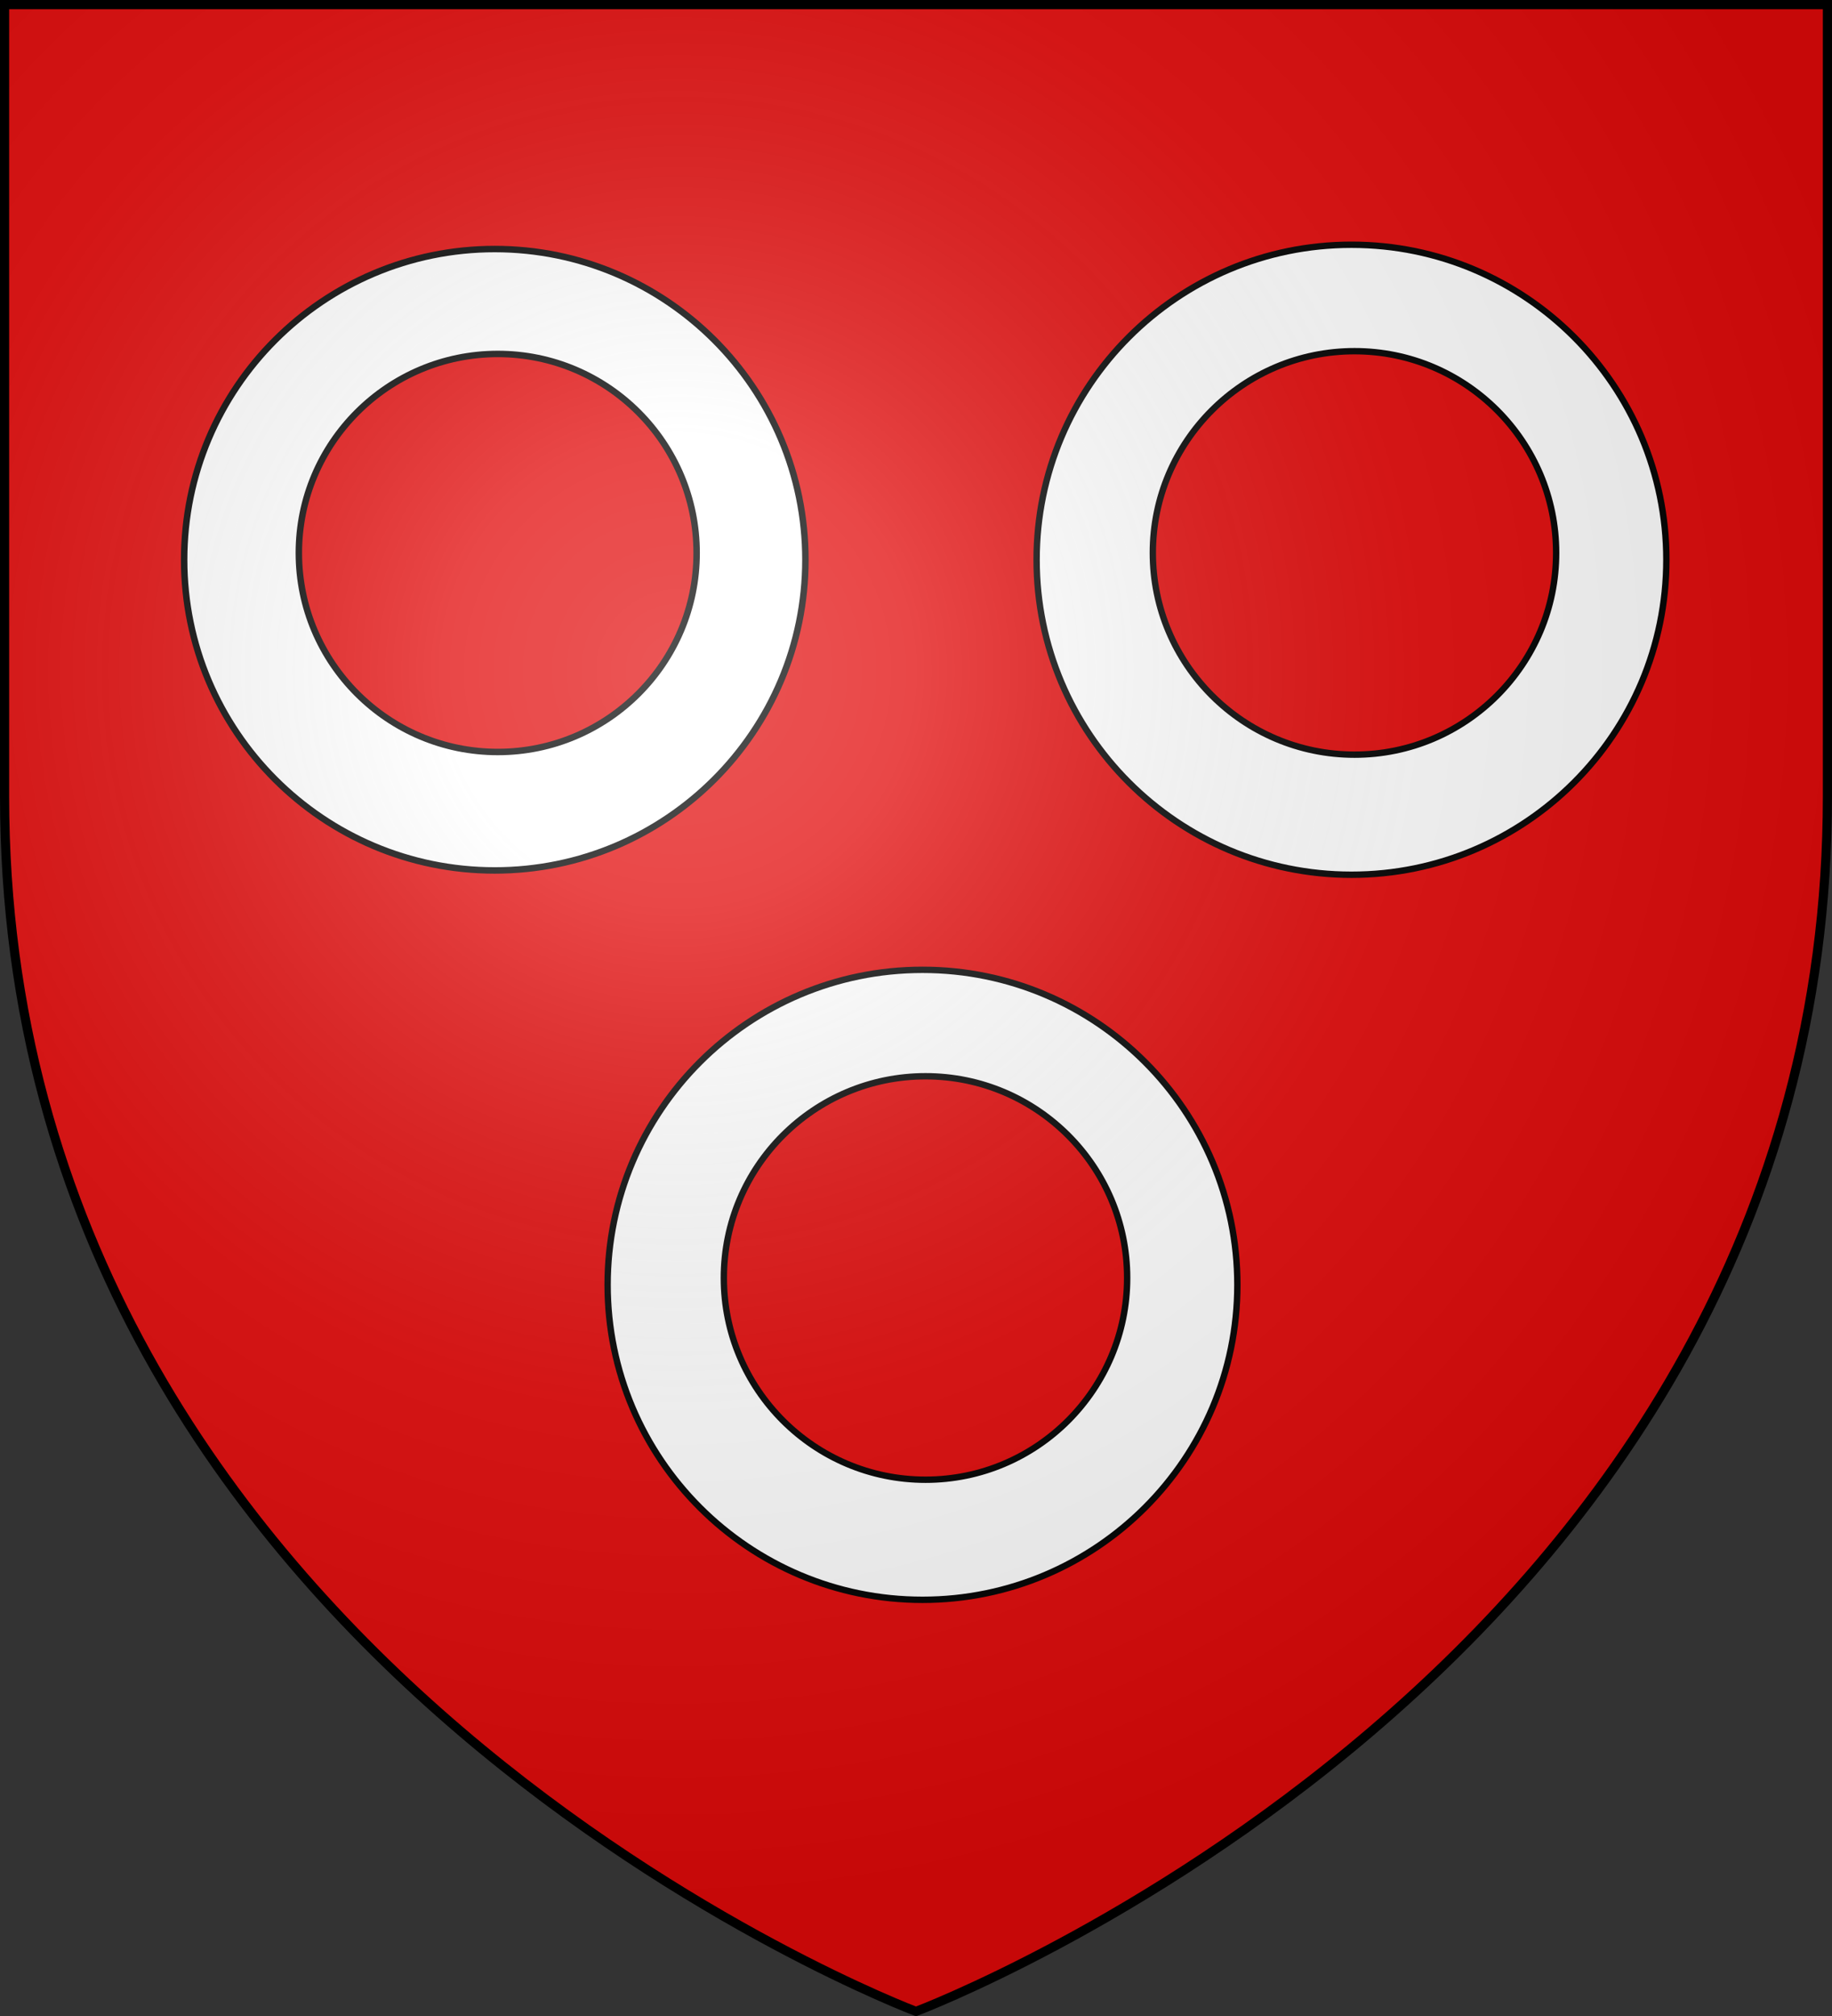
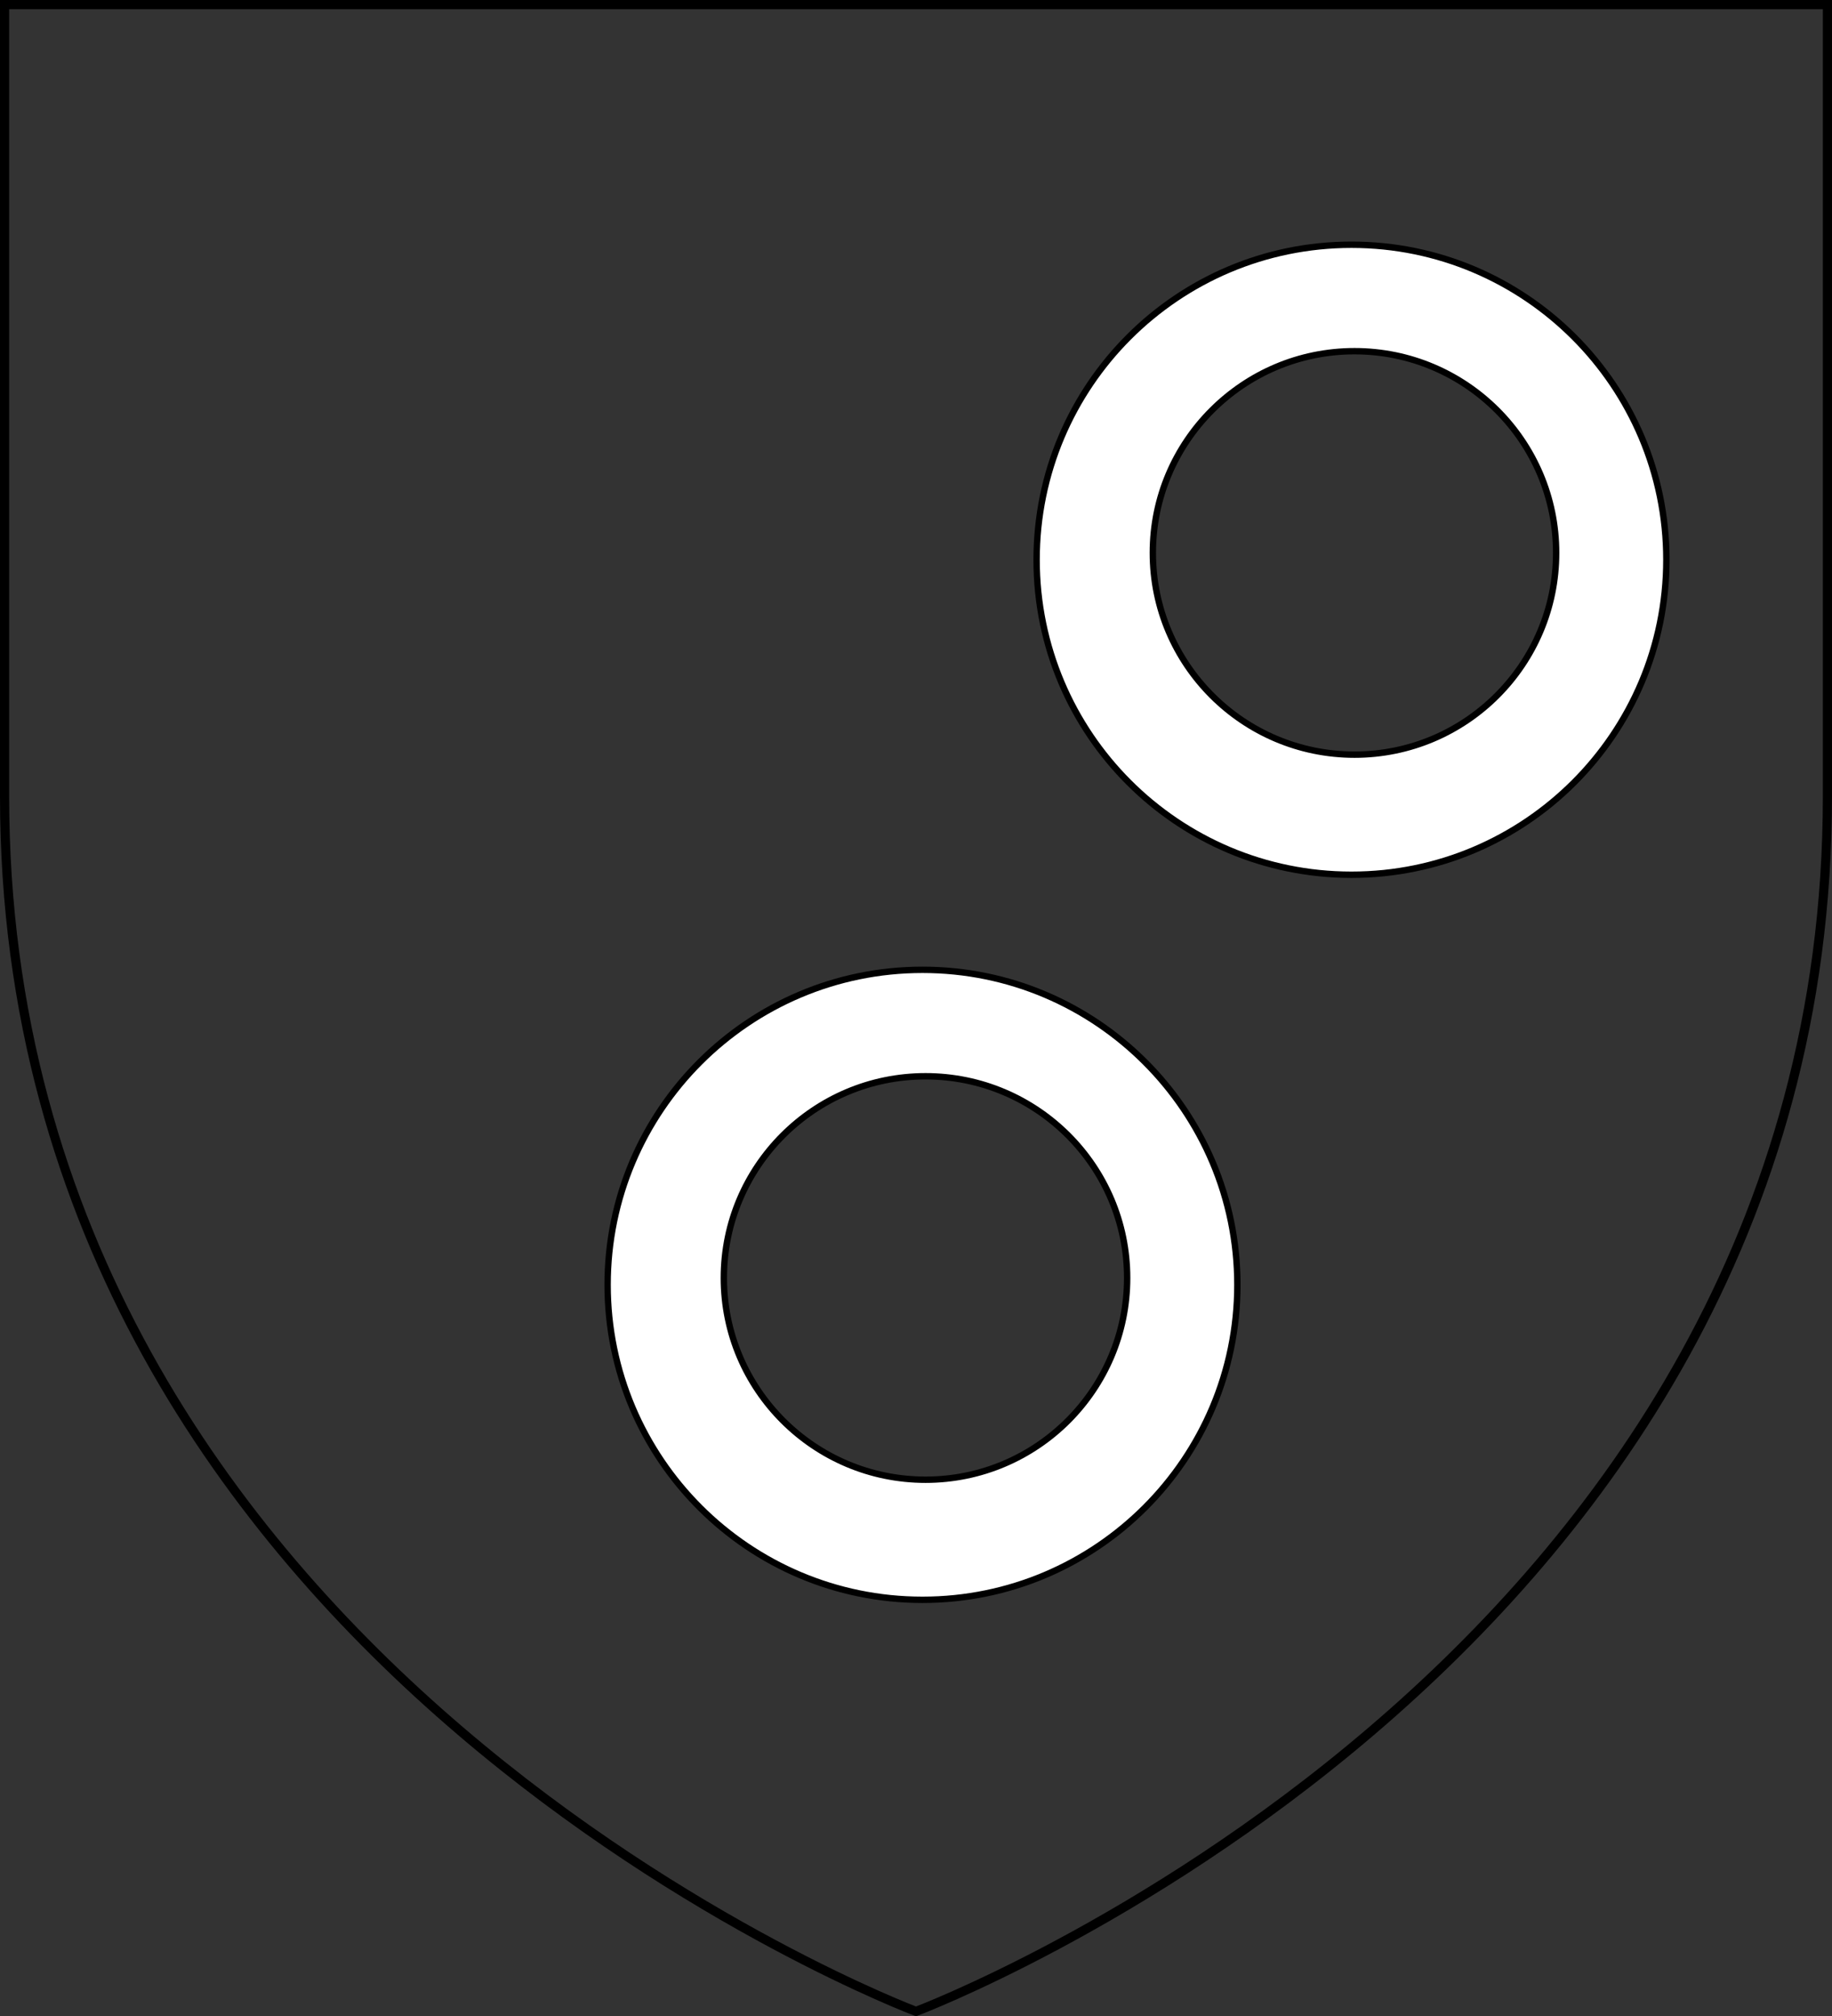
<svg xmlns="http://www.w3.org/2000/svg" xmlns:ns1="http://sodipodi.sourceforge.net/DTD/sodipodi-0.dtd" xmlns:ns2="http://www.inkscape.org/namespaces/inkscape" xmlns:xlink="http://www.w3.org/1999/xlink" width="600" height="660" version="1.0" id="svg193" ns1:docname="Blason Mâcon.svg" ns2:version="1.2 (dc2aeda, 2022-05-15)">
  <rect width="100%" height="100%" fill="#333333" stroke="none" />
  <ns1:namedview id="namedview195" pagecolor="#ffffff" bordercolor="#666666" borderopacity="1.0" ns2:showpageshadow="2" ns2:pageopacity="0.0" ns2:pagecheckerboard="0" ns2:deskcolor="#d1d1d1" showgrid="false" ns2:zoom="0.35757576" ns2:cx="300.63559" ns2:cy="330" ns2:window-width="1440" ns2:window-height="900" ns2:window-x="0" ns2:window-y="0" ns2:window-maximized="0" ns2:current-layer="svg193" />
  <defs id="defs171">
    <radialGradient xlink:href="#b" id="c" cx="221.445" cy="226.331" r="300" fx="221.445" fy="226.331" gradientTransform="matrix(1.353 0 0 1.349 -77.629 -85.747)" gradientUnits="userSpaceOnUse" />
    <linearGradient id="b">
      <stop offset="0" style="stop-color:white;stop-opacity:0.314" id="stop141" />
      <stop offset=".19" style="stop-color:white;stop-opacity:0.251" id="stop143" />
      <stop offset=".6" style="stop-color:#6b6b6b;stop-opacity:0.125" id="stop145" />
      <stop offset="1" style="stop-color:black;stop-opacity:0.125" id="stop147" />
    </linearGradient>
  </defs>
  <g style="display:inline" id="g175">
-     <path d="m 300,658.5 c 0,0 298.5,-112.32 298.5,-397.772 V 1.5 H 1.5 V 260.728 C 1.5,546.18 300,658.5 300,658.5 Z" style="fill:#e20909;fill-opacity:1;fill-rule:evenodd;stroke:none;stroke-width:1px;stroke-linecap:butt;stroke-linejoin:miter;stroke-opacity:1" id="path173" ns1:nodetypes="csccsc" />
-   </g>
+     </g>
  <g id="g183">
-     <path d="M162.031 81.531c-56.156 0-101.719 45.562-101.719 101.719 0 56.156 45.562 101.719 101.719 101.719s101.75-45.562 101.75-101.719c0-56.156-45.594-101.719-101.75-101.719zm1 34.344c35.965 0 65.125 29.191 65.125 65.156 0 35.965-29.16 65.156-65.125 65.156-35.965-0-65.156-29.191-65.156-65.156-0-35.965 29.191-65.156 65.156-65.156z" style="fill:white;fill-opacity:1;stroke:black;stroke-width:2.12;stroke-miterlimit:4;stroke-dasharray:none;stroke-opacity:1" id="path177" />
    <path d="M302.125 317.5C245.198 317.5 199 363.698 199 420.625c0 56.927 46.198 103.125 103.125 103.125 56.927 0 103.125-46.198 103.125-103.125 0-56.927-46.198-103.125-103.125-103.125zm1 34.844c36.458 0 66.031 29.573 66.031 66.031 0 36.458-29.573 66.062-66.031 66.062-36.458 0-66.062-29.604-66.062-66.062-0-36.458 29.604-66.031 66.062-66.031z" style="fill:white;fill-opacity:1;stroke:black;stroke-width:2.091;stroke-miterlimit:4;stroke-dasharray:none;stroke-opacity:1" id="path179" />
    <path d="M442.625 80.125c-56.927 0-103.125 46.198-103.125 103.125 0 56.927 46.198 103.125 103.125 103.125 56.927 0 103.125-46.198 103.125-103.125 0-56.927-46.198-103.125-103.125-103.125zm1 34.844c36.458 0 66.031 29.573 66.031 66.031-0 36.458-29.573 66.062-66.031 66.062S377.562 217.458 377.562 181c0-36.458 29.604-66.031 66.062-66.031z" style="fill:white;fill-opacity:1;stroke:black;stroke-width:2.091;stroke-miterlimit:4;stroke-dasharray:none;stroke-opacity:1" id="path181" />
  </g>
  <g style="display:inline" id="g187">
-     <path d="m 300,658.5 c 0,0 298.5,-112.32 298.5,-397.772 V 1.5 H 1.5 V 260.728 C 1.5,546.18 300,658.5 300,658.5 Z" style="display:inline;opacity:1;fill:url(#c);fill-opacity:1;fill-rule:evenodd;stroke:none;stroke-width:1px;stroke-linecap:butt;stroke-linejoin:miter;stroke-opacity:1" id="path185" ns1:nodetypes="csccsc" />
-   </g>
+     </g>
  <g style="display:inline" id="g191">
    <path d="m 300,658.5 c 0,0 -298.5,-112.32 -298.5,-397.772 V 1.5 h 597 v 259.228 c 0,285.452 -298.5,397.772 -298.5,397.772 z" style="opacity:1;fill:none;fill-opacity:1;fill-rule:evenodd;stroke:#000000;stroke-width:3;stroke-linecap:butt;stroke-linejoin:miter;stroke-miterlimit:4;stroke-dasharray:none;stroke-opacity:1" id="path189" ns1:nodetypes="csccsc" />
  </g>
</svg>